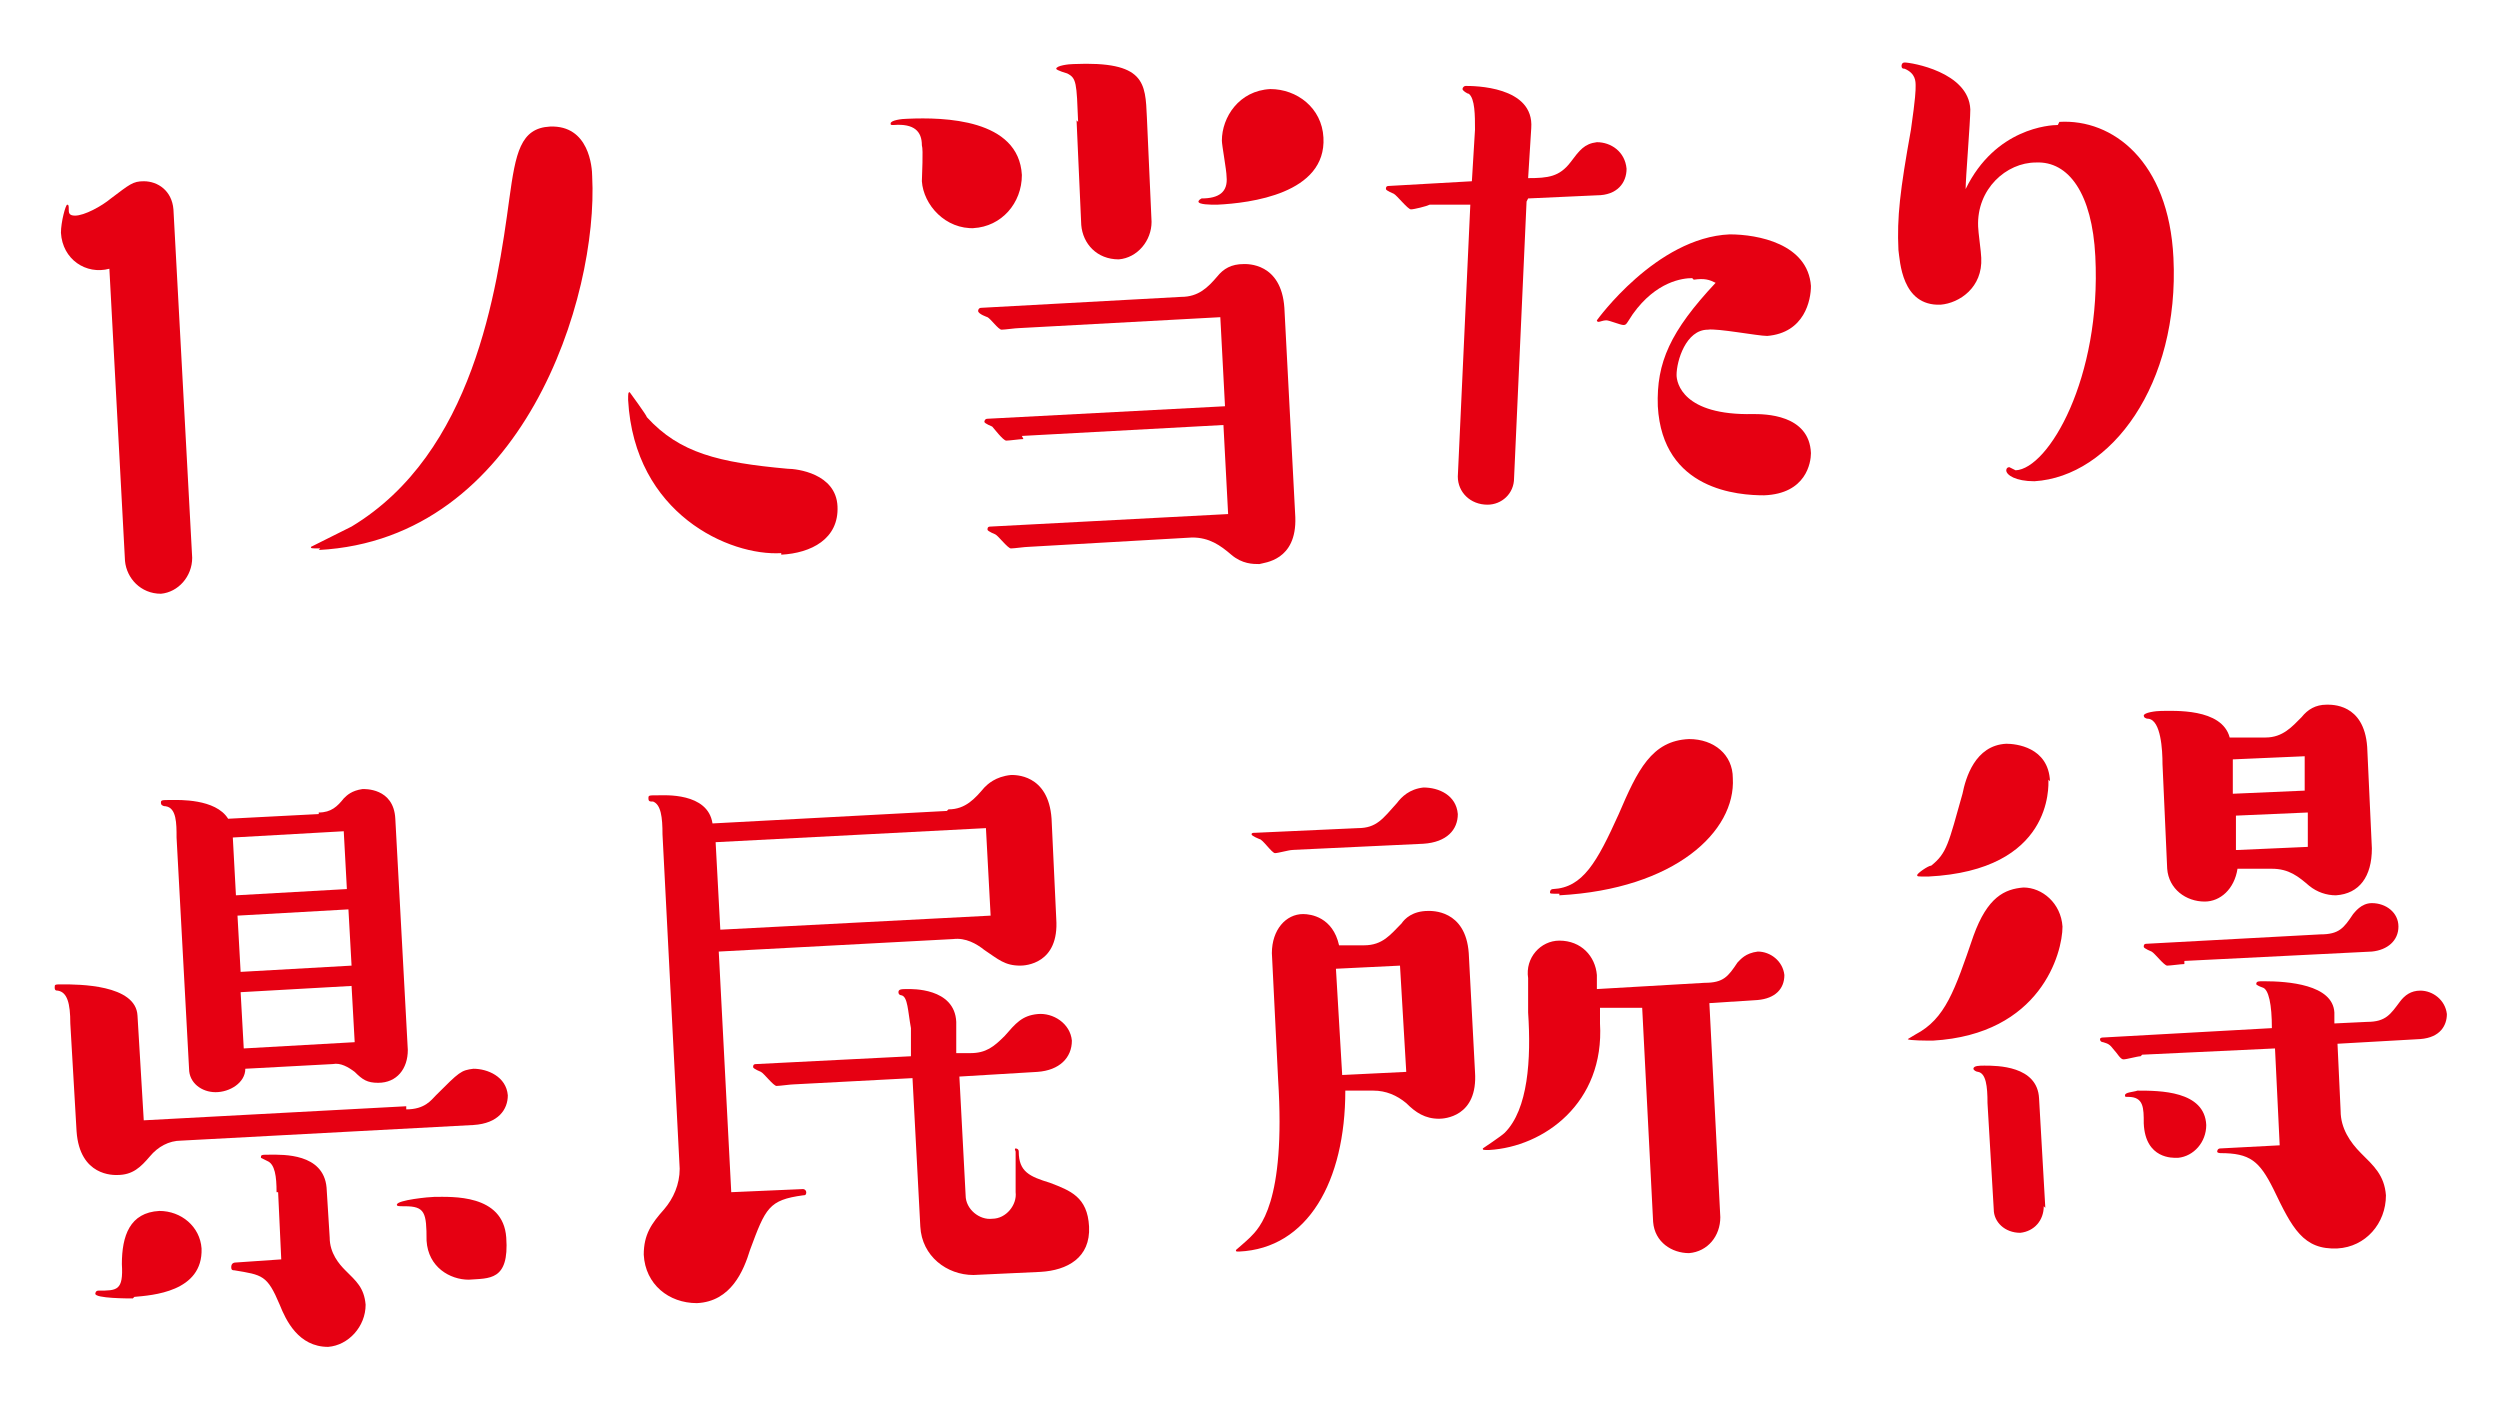
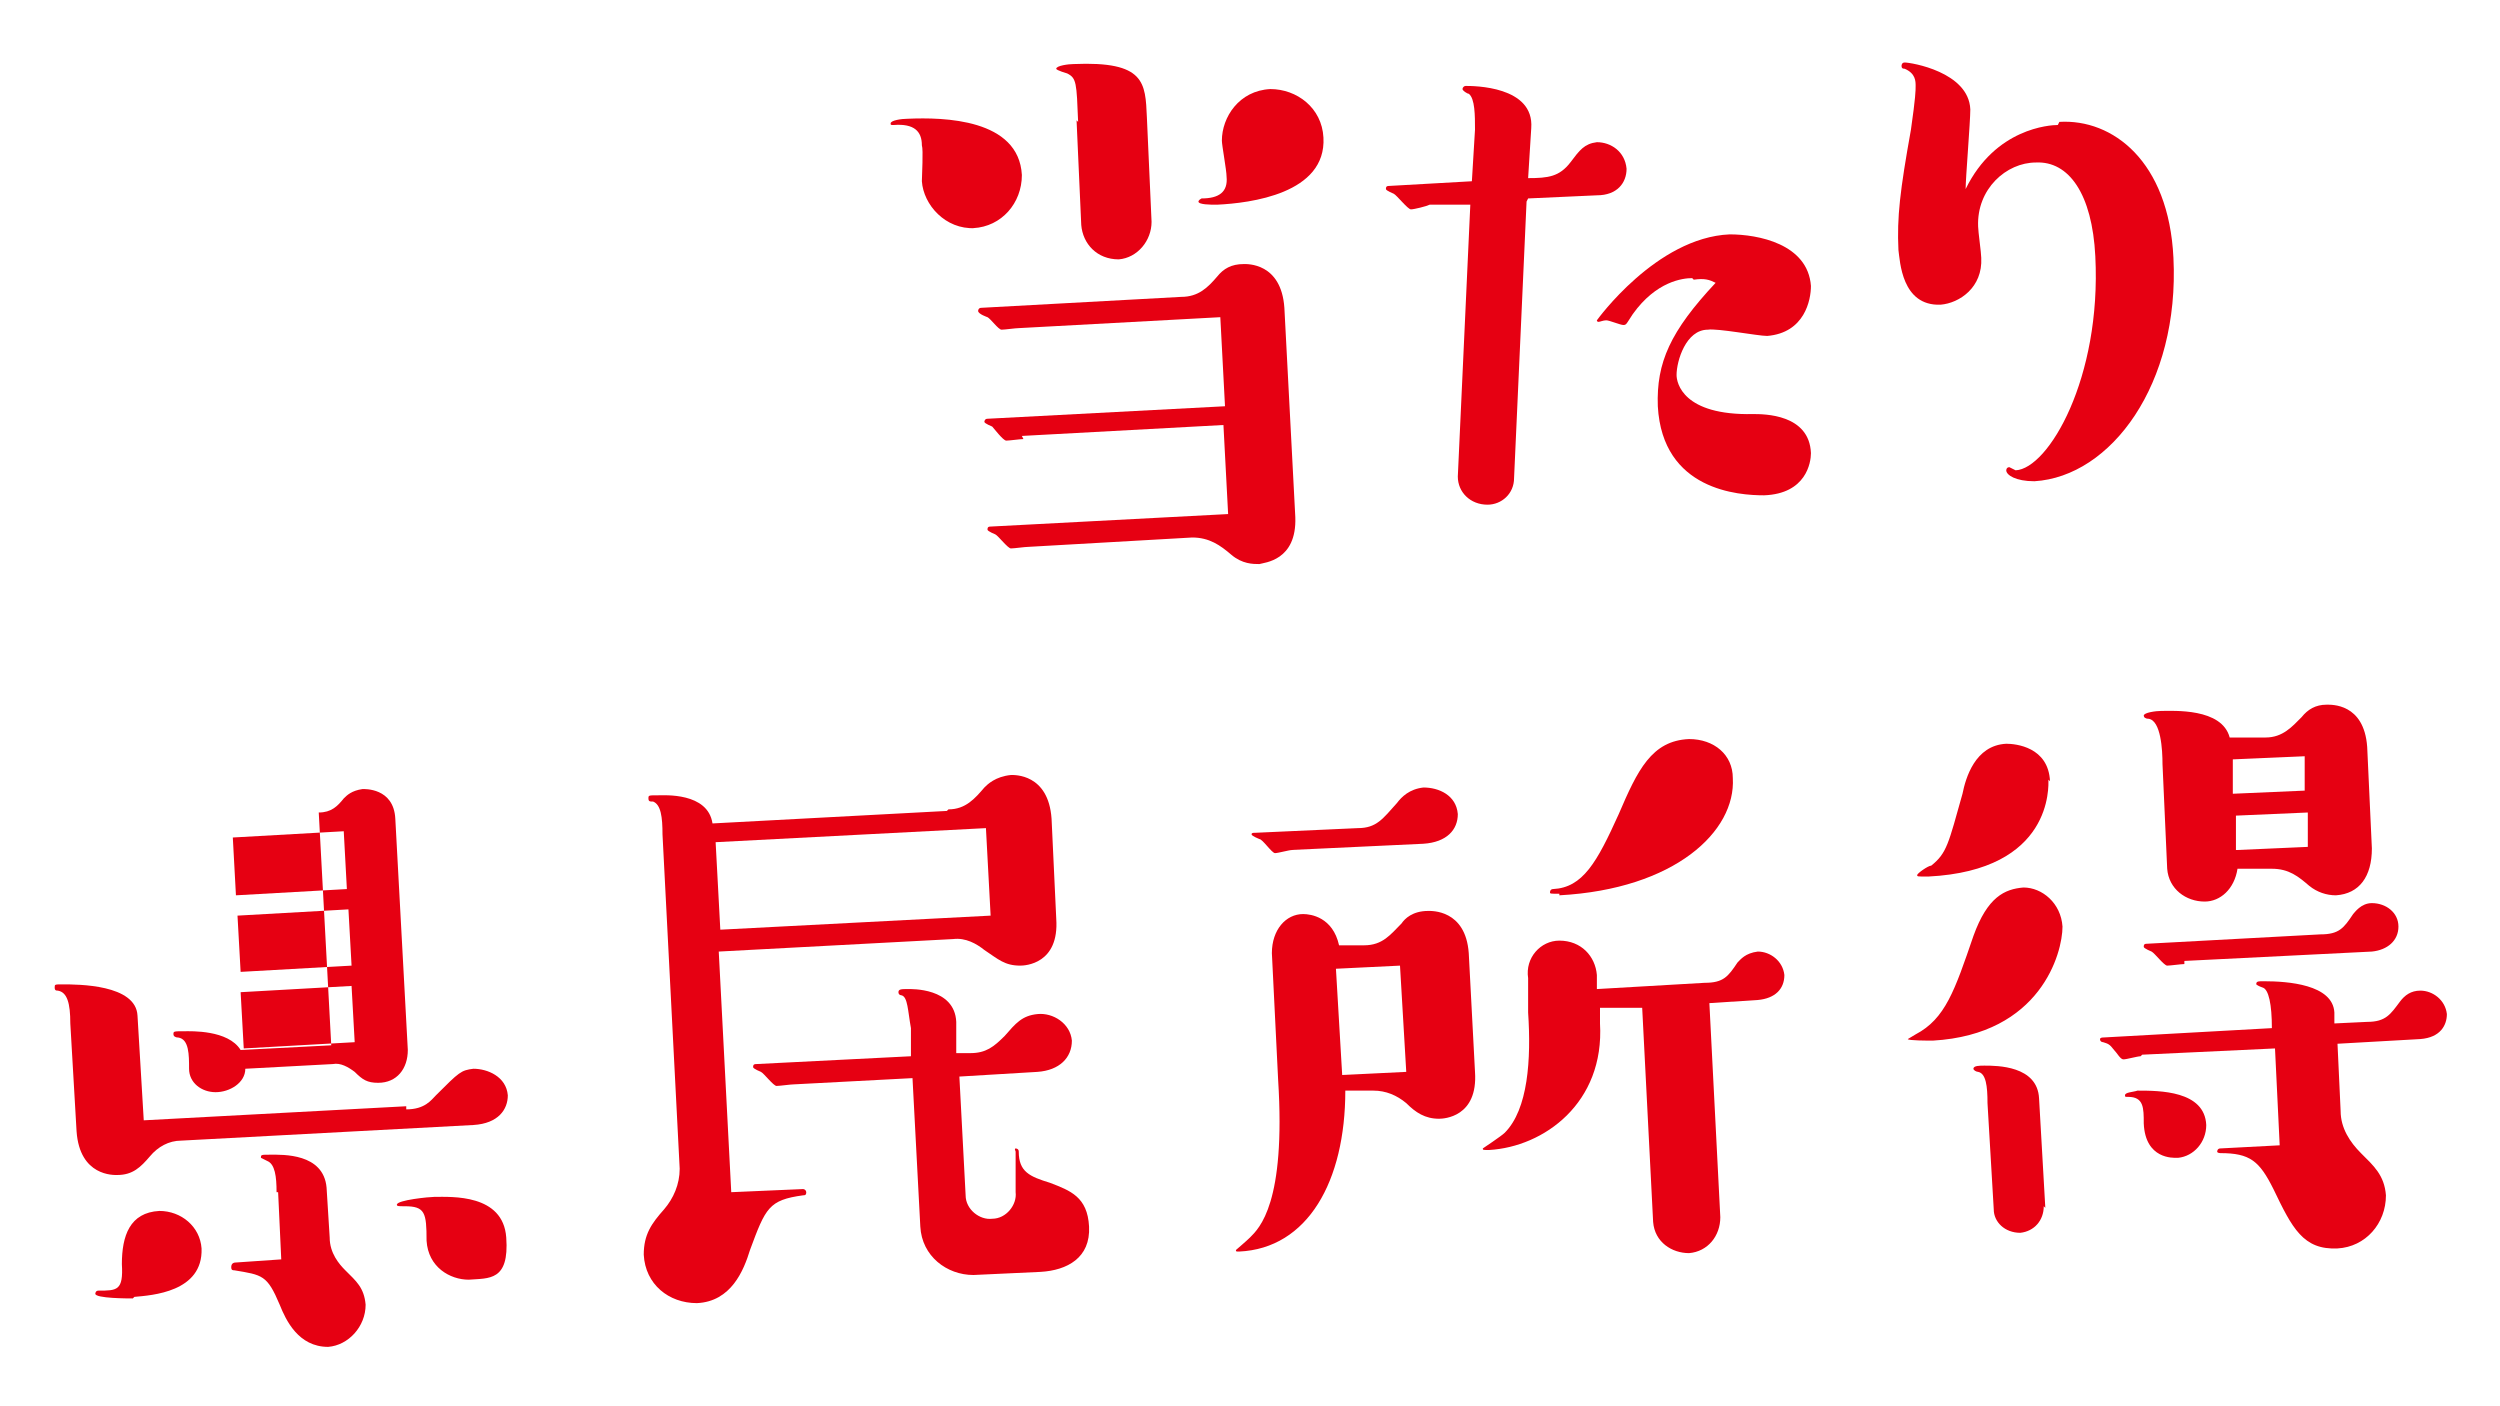
<svg xmlns="http://www.w3.org/2000/svg" id="_レイヤー_1" data-name="レイヤー_1" version="1.1" viewBox="0 0 160 90">
  <defs>
    <style>
      .st0 {
        fill: #e60012;
      }

      .st1 {
        isolation: isolate;
      }
    </style>
  </defs>
  <g id="_1人当たり_県民所得" class="st1">
    <g class="st1">
-       <path class="st0" d="M12.3,35.7c0,1.2-.9,2.2-2,2.3-1.3,0-2.2-1-2.3-2.1l-1-18.7c-1.5.4-3-.6-3.1-2.3,0-.7.3-1.8.4-1.8.1,0,.1.1.1.3,0,.2,0,.4.4.4.6,0,1.7-.6,2.3-1.1,1.2-.9,1.4-1.1,2.1-1.1.9,0,1.8.6,1.9,1.8l1.2,22.3Z" />
-       <path class="st0" d="M20.5,35.1c-.6,0-.6,0-.6-.1,0,0,2.2-1.1,2.6-1.3,7.8-4.7,9.3-15.1,10.1-21,.4-2.9.7-4.5,2.6-4.6,2.5-.1,2.7,2.6,2.7,3.2.4,7.7-4.4,23.2-17.5,23.9ZM50,35.4c-3.3.2-9.4-2.5-9.8-9.8,0-.4,0-.5.1-.5,0,0,1.1,1.5,1.1,1.6,2.1,2.3,4.6,2.9,9,3.3.6,0,3.1.3,3.2,2.4.1,2.1-1.7,3-3.6,3.1Z" />
      <path class="st0" d="M62.4,14.6c-1.9.1-3.3-1.5-3.4-3,0-.4.1-2,0-2.3,0-.9-.5-1.4-1.8-1.3-.2,0-.2,0-.2-.1,0-.2.7-.3,1.1-.3,2.3-.1,7.1,0,7.3,3.6,0,1.8-1.3,3.3-3.1,3.4ZM65.5,28.1c-.2,0-.9.1-1.1.1-.2,0-.8-.8-.9-.9,0,0-.5-.2-.5-.3,0,0,0-.2.2-.2l15.2-.8-.3-5.7-12.9.7c-.2,0-.9.1-1.1.1-.2,0-.7-.7-.9-.8,0,0-.6-.2-.6-.4,0,0,0-.2.2-.2l12.8-.7c1.1,0,1.7-.6,2.3-1.3.4-.5.9-.8,1.7-.8.2,0,2.4-.1,2.6,2.8l.7,13.4c.1,2.8-2,2.9-2.3,3-.4,0-1.1,0-1.8-.6-.7-.6-1.4-1.1-2.5-1.1l-10.5.6c-.2,0-.9.1-1.1.1-.2,0-.8-.8-1-.9,0,0-.5-.2-.5-.3s0-.2.2-.2l15.2-.8-.3-5.7-12.9.7ZM69,7.8c-.1-2.5-.1-2.8-.7-3.1,0,0-.7-.2-.7-.3,0-.2.8-.3,1.1-.3,4.6-.2,4.6,1.2,4.7,3.4l.3,6.7c0,1.2-.9,2.3-2.1,2.4-1.4,0-2.3-1-2.4-2.2l-.3-6.7ZM77.8,13.1c-.3,0-1.1,0-1.1-.2,0,0,0-.1.2-.2,1.1,0,1.7-.4,1.6-1.4,0-.4-.3-2-.3-2.3,0-1.5,1.1-3.2,3.1-3.3,1.7,0,3.3,1.2,3.4,3.1.2,3.6-4.7,4.2-6.8,4.3Z" />
      <path class="st0" d="M97.7,12.9l-.8,17.7c0,1-.8,1.7-1.7,1.7-1.1,0-1.9-.8-1.9-1.8l.8-17.4h-2.6c-.2.1-1,.3-1.2.3-.2,0-.9-.9-1.1-1,0,0-.5-.2-.5-.3,0-.1,0-.2.2-.2l5.3-.3.2-3.3c0-.9,0-2-.4-2.3-.1,0-.4-.2-.4-.3,0-.1.1-.2.2-.2.5,0,4.4,0,4.2,2.7l-.2,3.2c1.3,0,2-.1,2.7-1,.6-.8.9-1.2,1.7-1.3.9,0,1.8.6,1.9,1.7,0,.9-.6,1.7-1.9,1.7l-4.4.2ZM108.3,17.8c-.6,0-2.3.2-3.8,2.3-.4.6-.4.7-.6.7-.2,0-.9-.3-1.1-.3s-.4.1-.5.1c0,0-.1,0-.1-.1,0,0,3.8-5.3,8.5-5.5,1.8,0,5,.6,5.2,3.3,0,.9-.4,3-2.8,3.2-.6,0-3.2-.5-3.8-.4-1.4,0-2,2-2,2.9,0,.5.4,2.6,4.9,2.5.7,0,3.6,0,3.7,2.5,0,.6-.3,2.6-3,2.7-1.6,0-6.5-.3-6.8-5.7-.1-2.8.8-4.8,3.7-7.9-.4-.2-.7-.3-1.4-.2Z" />
      <path class="st0" d="M131.8,7.8c3.4-.2,7,2.5,7.3,8.7.4,8.1-4,14-8.9,14.3-1.2,0-1.8-.4-1.8-.7,0,0,0-.2.2-.2,0,0,.4.2.4.2,2.1-.1,5.5-5.9,5.1-13.7-.2-4-1.7-6.1-3.8-6-1.9,0-3.8,1.7-3.7,4.1,0,.3.2,1.7.2,2,.1,1.9-1.4,2.9-2.6,3-2.5.1-2.6-2.8-2.7-3.5-.1-2.1.1-3.8.8-7.7.3-2.1.3-2.5.3-2.8,0-.3,0-.8-.7-1.1-.2,0-.2-.1-.2-.2,0,0,0-.2.2-.2.4,0,4.1.6,4.2,3,0,.8-.3,4.4-.3,5.1,1.9-3.9,5.4-4.1,5.9-4.1Z" />
    </g>
    <g class="st1">
-       <path class="st0" d="M26,71c1.2,0,1.6-.6,1.9-.9,1.5-1.5,1.6-1.6,2.4-1.7.9,0,2.1.5,2.2,1.7,0,.9-.6,1.8-2.2,1.9l-18.7,1c-.8,0-1.5.4-2,1-.6.7-1.1,1.2-2.1,1.2-.2,0-2.4.1-2.6-2.8l-.4-6.9c0-1.3-.2-2-.8-2.1-.1,0-.2,0-.2-.2,0-.2,0-.2.5-.2,1,0,4.7,0,4.8,2l.4,6.7,16.8-.9ZM8.5,83.1c-.3,0-2.4,0-2.4-.3,0,0,0-.2.2-.2,1.2,0,1.6,0,1.5-1.7,0-1.8.5-3.3,2.4-3.4,1.4,0,2.6,1,2.7,2.4.1,2.8-3.2,3-4.3,3.1ZM20.4,52c.8,0,1.2-.4,1.6-.9.2-.2.5-.5,1.2-.6.1,0,2-.1,2.1,1.9l.8,14.8c0,1.2-.7,2.1-1.9,2.1-.7,0-1-.2-1.5-.7-.4-.3-.9-.6-1.4-.5l-5.6.3c0,.9-1,1.5-1.9,1.5-.9,0-1.7-.6-1.7-1.5l-.8-14.8c0-.9,0-1.9-.7-2-.2,0-.3-.1-.3-.2,0-.2,0-.2.7-.2.4,0,2.8-.1,3.6,1.2l5.8-.3ZM17.7,76.3c0-1-.1-1.8-.6-2,0,0-.4-.2-.4-.2,0-.2,0-.2.6-.2.8,0,3.4-.1,3.6,2.1l.2,3.2c0,1,.6,1.7,1,2.1.7.7,1.2,1.1,1.3,2.2,0,1.4-1.1,2.6-2.4,2.7-1.9,0-2.7-1.7-3.1-2.7-.8-1.9-1.1-1.9-2.9-2.2-.1,0-.2,0-.2-.2,0-.2.1-.3.3-.3l2.9-.2-.2-4.3ZM22.2,56.9l-.2-3.7-7.1.4.2,3.7,7.1-.4ZM22.5,61.8l-.2-3.6-7.1.4.2,3.6,7.1-.4ZM15.6,67.1l7.1-.4-.2-3.6-7.1.4.2,3.6ZM30,81.9c-1.2,0-2.6-.8-2.7-2.5,0-1.8-.1-2.2-1.4-2.2-.4,0-.5,0-.5-.1,0-.3,2.1-.5,2.4-.5,1.1,0,4.4-.2,4.6,2.6s-1.1,2.6-2.4,2.7Z" />
+       <path class="st0" d="M26,71c1.2,0,1.6-.6,1.9-.9,1.5-1.5,1.6-1.6,2.4-1.7.9,0,2.1.5,2.2,1.7,0,.9-.6,1.8-2.2,1.9l-18.7,1c-.8,0-1.5.4-2,1-.6.7-1.1,1.2-2.1,1.2-.2,0-2.4.1-2.6-2.8l-.4-6.9c0-1.3-.2-2-.8-2.1-.1,0-.2,0-.2-.2,0-.2,0-.2.5-.2,1,0,4.7,0,4.8,2l.4,6.7,16.8-.9ZM8.5,83.1c-.3,0-2.4,0-2.4-.3,0,0,0-.2.2-.2,1.2,0,1.6,0,1.5-1.7,0-1.8.5-3.3,2.4-3.4,1.4,0,2.6,1,2.7,2.4.1,2.8-3.2,3-4.3,3.1ZM20.4,52c.8,0,1.2-.4,1.6-.9.2-.2.5-.5,1.2-.6.1,0,2-.1,2.1,1.9l.8,14.8c0,1.2-.7,2.1-1.9,2.1-.7,0-1-.2-1.5-.7-.4-.3-.9-.6-1.4-.5l-5.6.3c0,.9-1,1.5-1.9,1.5-.9,0-1.7-.6-1.7-1.5c0-.9,0-1.9-.7-2-.2,0-.3-.1-.3-.2,0-.2,0-.2.7-.2.4,0,2.8-.1,3.6,1.2l5.8-.3ZM17.7,76.3c0-1-.1-1.8-.6-2,0,0-.4-.2-.4-.2,0-.2,0-.2.6-.2.8,0,3.4-.1,3.6,2.1l.2,3.2c0,1,.6,1.7,1,2.1.7.7,1.2,1.1,1.3,2.2,0,1.4-1.1,2.6-2.4,2.7-1.9,0-2.7-1.7-3.1-2.7-.8-1.9-1.1-1.9-2.9-2.2-.1,0-.2,0-.2-.2,0-.2.1-.3.3-.3l2.9-.2-.2-4.3ZM22.2,56.9l-.2-3.7-7.1.4.2,3.7,7.1-.4ZM22.5,61.8l-.2-3.6-7.1.4.2,3.6,7.1-.4ZM15.6,67.1l7.1-.4-.2-3.6-7.1.4.2,3.6ZM30,81.9c-1.2,0-2.6-.8-2.7-2.5,0-1.8-.1-2.2-1.4-2.2-.4,0-.5,0-.5-.1,0-.3,2.1-.5,2.4-.5,1.1,0,4.4-.2,4.6,2.6s-1.1,2.6-2.4,2.7Z" />
      <path class="st0" d="M60.7,51.8c1.1,0,1.7-.7,2.3-1.4.2-.2.7-.7,1.7-.8.2,0,2.4-.1,2.6,2.8l.3,6.4c.2,2.9-2,3-2.3,3-1,0-1.4-.4-2.3-1-.5-.4-1.2-.8-2-.7l-15,.8.8,15.4,4.6-.2c.1,0,.2.1.2.2,0,.2-.1.2-.2.2-2.2.3-2.4.8-3.4,3.5-.4,1.3-1.2,3.3-3.4,3.4-1.8,0-3.3-1.2-3.4-3.1,0-1.3.5-2,1.3-2.9.6-.7,1-1.6,1-2.6l-1.1-21.4c0-1.1-.1-1.9-.6-2.1-.2,0-.3,0-.3-.2,0-.2,0-.2.6-.2.4,0,3.2-.2,3.5,1.8l15-.8ZM46.1,59.5l17.3-.9-.3-5.6-17.3.9.3,5.6ZM62.1,67.4c1,0,1.5-.4,2.2-1.1.7-.8,1.1-1.3,2.1-1.4s2.1.6,2.2,1.7c0,1.1-.8,1.9-2.2,2l-5,.3.4,7.6c0,.9.9,1.6,1.7,1.5.9,0,1.6-.9,1.5-1.7v-2.6c-.1-.2,0-.2,0-.2,0,0,.2,0,.2.2,0,1.3.7,1.6,2,2,1.3.5,2.4.9,2.5,2.8.1,2-1.4,2.8-3.1,2.9l-4.3.2c-1.7,0-3.3-1.2-3.4-3.1l-.5-9.5-7.6.4c-.2,0-.9.1-1.1.1-.2,0-.8-.8-1-.9,0,0-.5-.2-.5-.3,0-.1,0-.2.2-.2l9.9-.5v-1.8c-.2-1.1-.2-2-.6-2.1,0,0-.2,0-.2-.2,0-.2.2-.2.6-.2.2,0,3-.1,3.1,2.1v2c.1,0,.9,0,.9,0Z" />
      <path class="st0" d="M87.3,60.5c1.2,0,1.7-.7,2.4-1.4.2-.3.7-.8,1.7-.8.2,0,2.4-.1,2.6,2.7l.4,7.6c.2,2.9-2,3-2.3,3-.9,0-1.5-.4-2.1-1-.6-.5-1.3-.8-2.1-.8h-1.8c0,5.8-2.4,10.1-6.8,10.3-.2,0-.2,0-.2-.1,0,0,.7-.6.9-.8.6-.6,2.3-2.2,1.8-10.1l-.4-8.1c0-1.5.9-2.5,2-2.5.5,0,1.9.2,2.3,2h1.8ZM82.7,54.4c-.2,0-.9.2-1.1.2-.2,0-.8-.9-1-.9,0,0-.5-.2-.5-.3,0-.1.1-.1.2-.1l6.6-.3c1.2,0,1.6-.6,2.5-1.6.3-.4.8-.9,1.7-1,1,0,2.1.5,2.2,1.7,0,1-.7,1.8-2.2,1.9l-8.5.4ZM85.9,68.8l4.1-.2-.4-6.8-4.1.2.4,6.8ZM109.1,62.9c1.2,0,1.5-.4,2.1-1.3.2-.2.5-.6,1.3-.7.8,0,1.6.6,1.7,1.5,0,.9-.6,1.5-1.7,1.6l-3.1.2.7,13.7c0,1.2-.8,2.2-2,2.3-1.1,0-2.2-.7-2.3-2l-.7-13.7h-2.7c0,.1,0,1,0,1,.3,5.1-3.6,7.9-7.1,8.1-.4,0-.4,0-.4-.1,0,0,1.2-.8,1.4-1,1.5-1.5,1.7-4.7,1.5-7.7v-2.2c-.2-1.3.8-2.4,2-2.4,1.4,0,2.3,1,2.4,2.2v.9s6.9-.4,6.9-.4ZM99.8,57.2c-.6,0-.6,0-.6-.1,0,0,0-.2.2-.2,1.9-.1,2.8-1.7,4.2-4.8,1.2-2.8,2.1-4.7,4.5-4.8,1.6,0,2.8,1,2.8,2.5.2,3.4-3.7,7.1-11.1,7.5Z" />
      <path class="st0" d="M132,59.3c0,1.7-1.4,6.9-8.3,7.3-.3,0-1.6,0-1.6-.1,0,0,0,0,.5-.3,1.9-1,2.5-2.8,3.7-6.3.9-2.5,2-3,3.2-3.1,1.2,0,2.4,1,2.5,2.5ZM131.1,49.9c0,.4.3,5.8-7.7,6.2-.7,0-.7,0-.7-.1s.7-.6.9-.6c1-.8,1.1-1.4,2-4.6.2-1,.8-3.1,2.8-3.2.6,0,2.7.2,2.8,2.4ZM130.8,77.2c0,.9-.6,1.6-1.5,1.7-1,0-1.7-.7-1.7-1.5l-.4-6.8c0-1.1-.1-1.9-.6-2-.1,0-.3-.1-.3-.2,0-.2.4-.2.7-.2.8,0,3.4,0,3.5,2.1l.4,7ZM137,67.6c-.2,0-.9.2-1.1.2s-.4-.4-.6-.6c-.3-.4-.4-.4-.7-.5,0,0-.2,0-.2-.2,0,0,0-.1.2-.1l10.8-.6c0-1.5-.2-2.5-.6-2.6,0,0-.3-.1-.4-.2,0-.2.1-.2.5-.2,1.5,0,4.4.2,4.5,2v.7s2.1-.1,2.1-.1c1.2,0,1.5-.5,2.1-1.3.3-.4.7-.7,1.3-.7.8,0,1.6.6,1.7,1.5,0,.7-.4,1.5-1.7,1.6l-5.3.3.2,4.3c0,1.1.6,2,1.3,2.7.8.8,1.5,1.4,1.6,2.7,0,1.8-1.3,3.3-3.1,3.4-2.2.1-2.9-1.3-4.1-3.8-.9-1.8-1.5-2.3-3.4-2.3,0,0-.2,0-.2-.1,0,0,0-.2.2-.2l3.8-.2-.3-6.2-8.5.4ZM139.3,74.1c-.2,0-2,.1-2.1-2.2,0-1,0-1.7-1-1.7-.2,0-.2,0-.2-.1,0-.2.5-.2.8-.3,1.4,0,4.3,0,4.4,2.2,0,1.1-.8,2-1.8,2.1ZM145,47.2c1.1,0,1.7-.7,2.3-1.3.4-.5.9-.8,1.6-.8.3,0,2.4-.1,2.6,2.7l.3,6.5c0,1.8-.8,2.9-2.3,3-.6,0-1.2-.2-1.7-.6-.7-.6-1.3-1.1-2.4-1.1h-2.2c-.2,1.3-1.1,2.1-2.1,2.1-1.2,0-2.3-.8-2.4-2.1l-.3-6.7c0-.9-.1-2.8-.9-2.9-.2,0-.3-.1-.3-.2,0-.2.8-.3,1.1-.3.8,0,3.9-.2,4.4,1.7h2.3ZM139.8,61.7c-.2,0-.9.1-1.1.1-.2,0-.8-.8-1-.9,0,0-.5-.2-.5-.3,0-.1,0-.2.2-.2l11.1-.6c1.2,0,1.5-.4,2.1-1.3.1-.1.5-.7,1.2-.7.9,0,1.7.6,1.7,1.5,0,.9-.7,1.5-1.7,1.6l-12,.6ZM147.5,50.6v-2.2c-.1,0-4.6.2-4.6.2v2.2c.1,0,4.6-.2,4.6-.2ZM143.2,54.4l4.5-.2v-2.2c-.1,0-4.6.2-4.6.2v2.2Z" />
    </g>
  </g>
</svg>